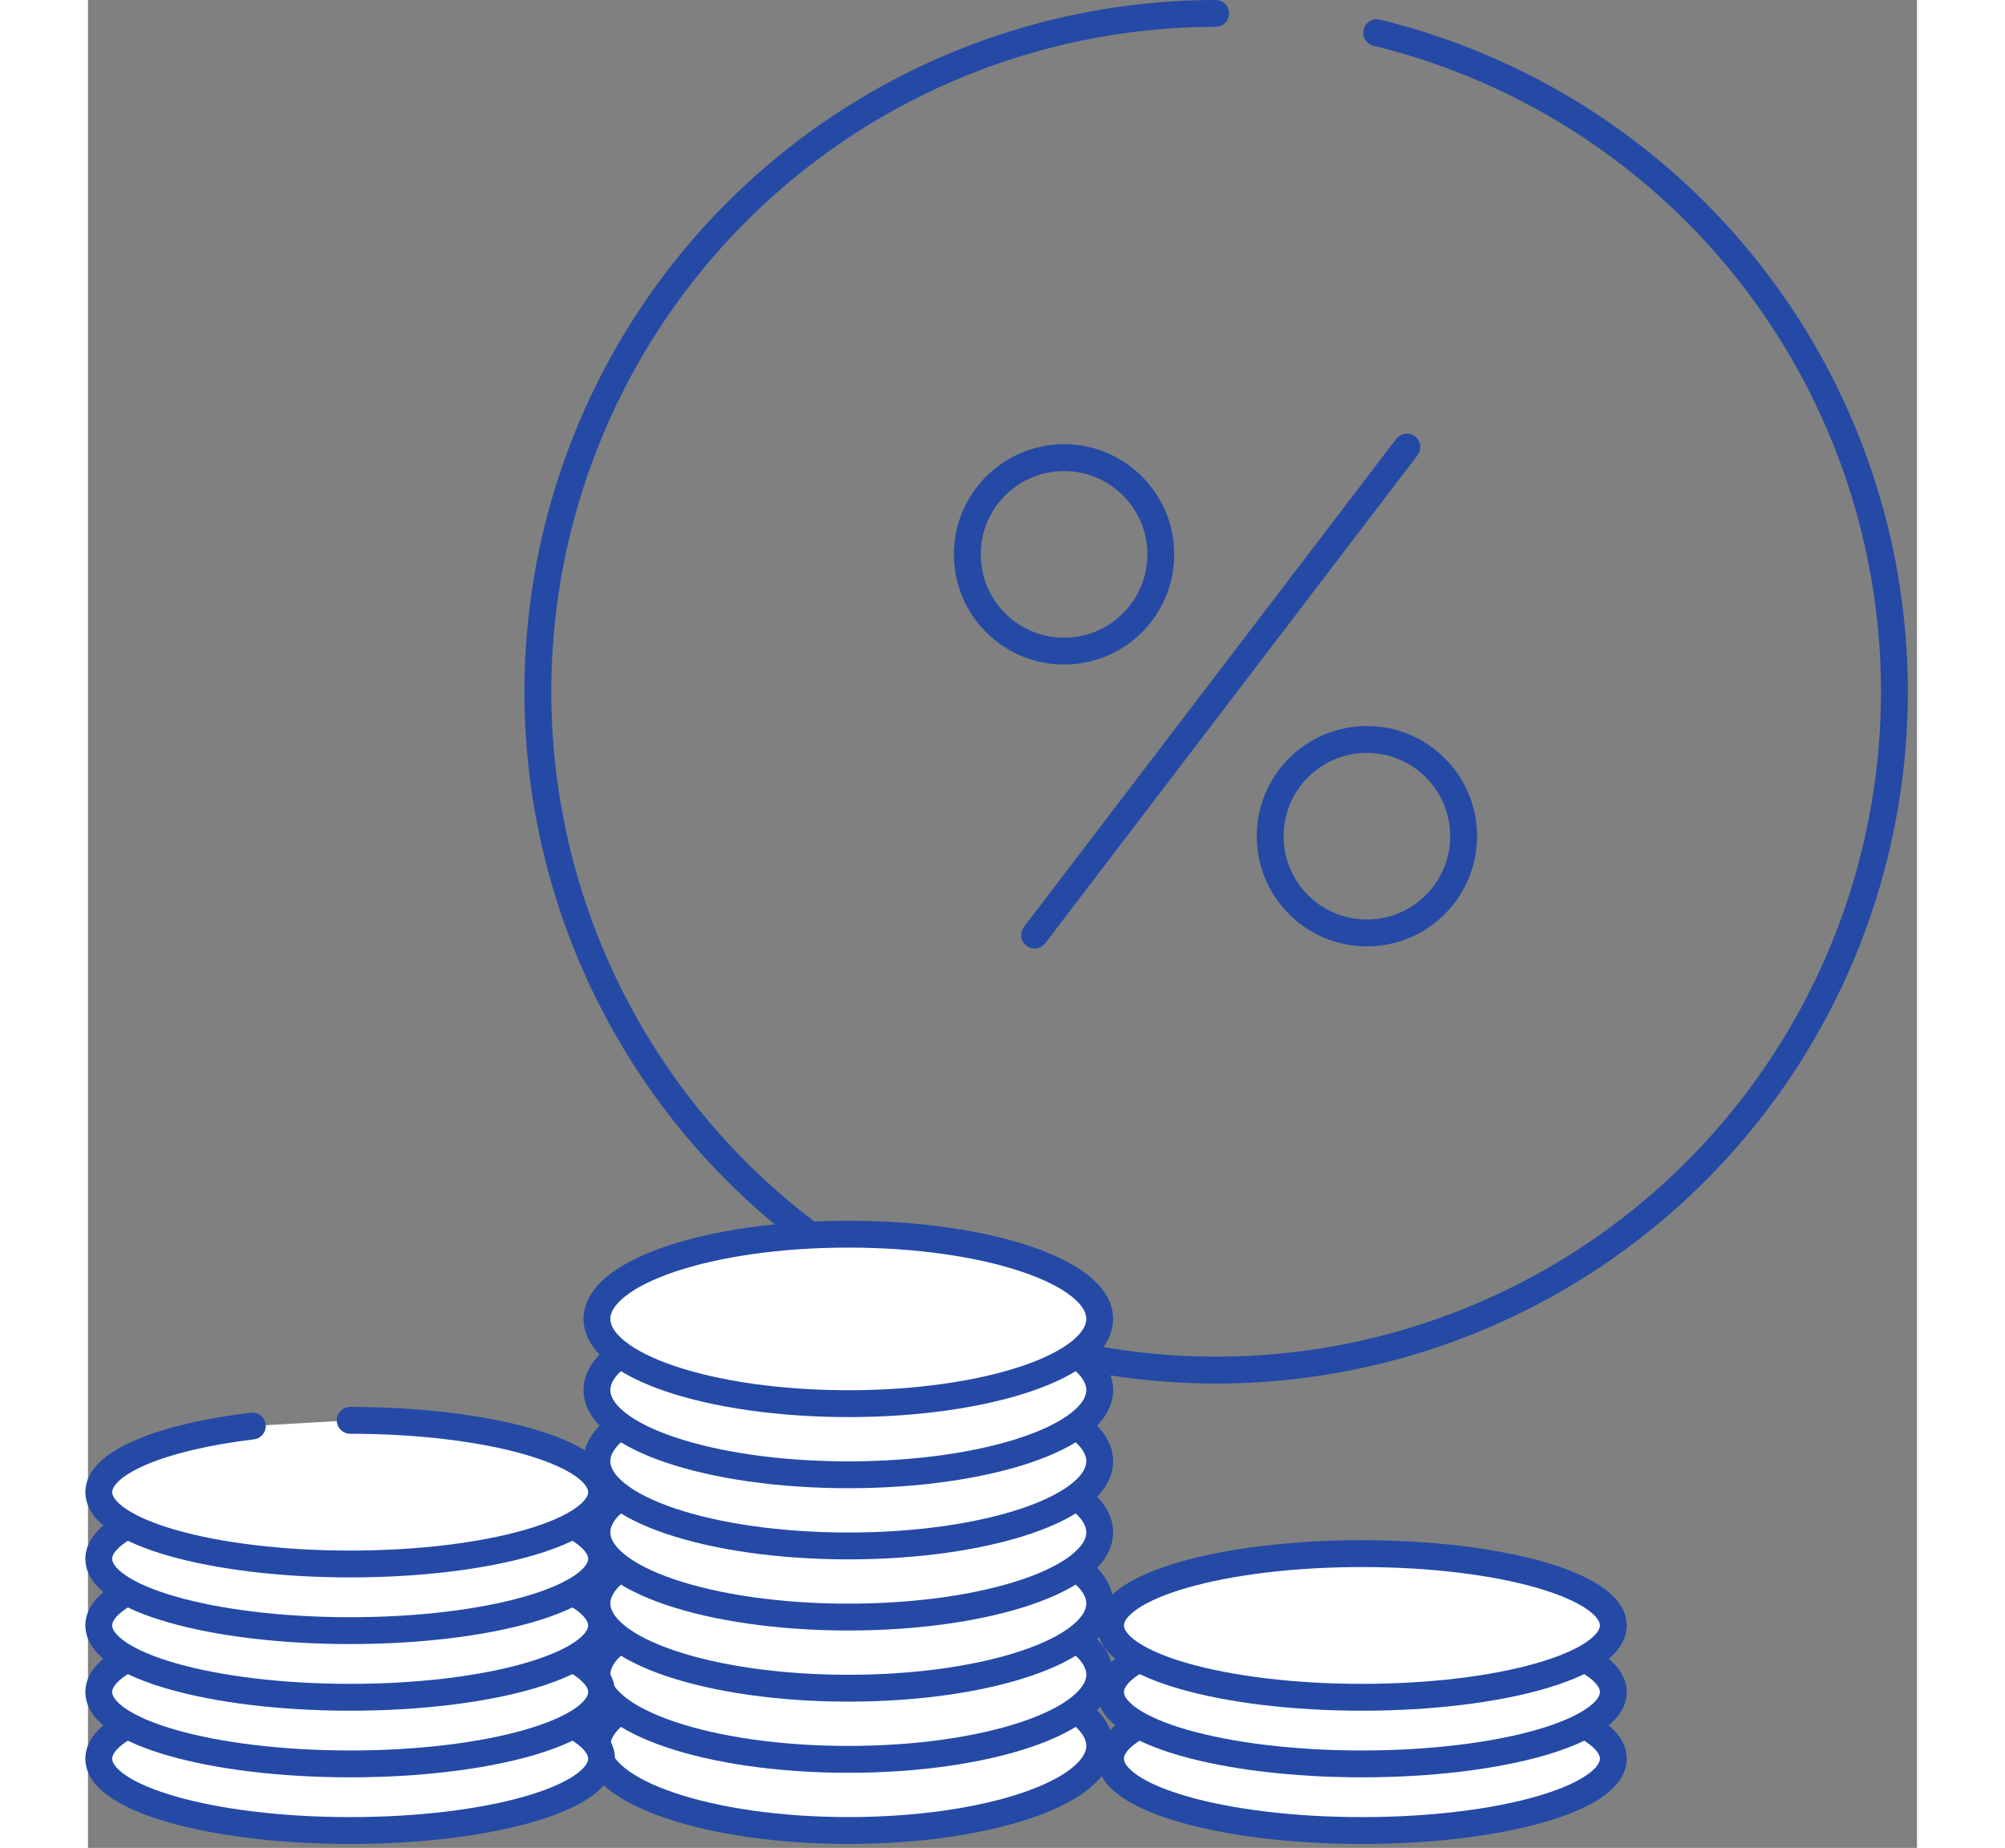
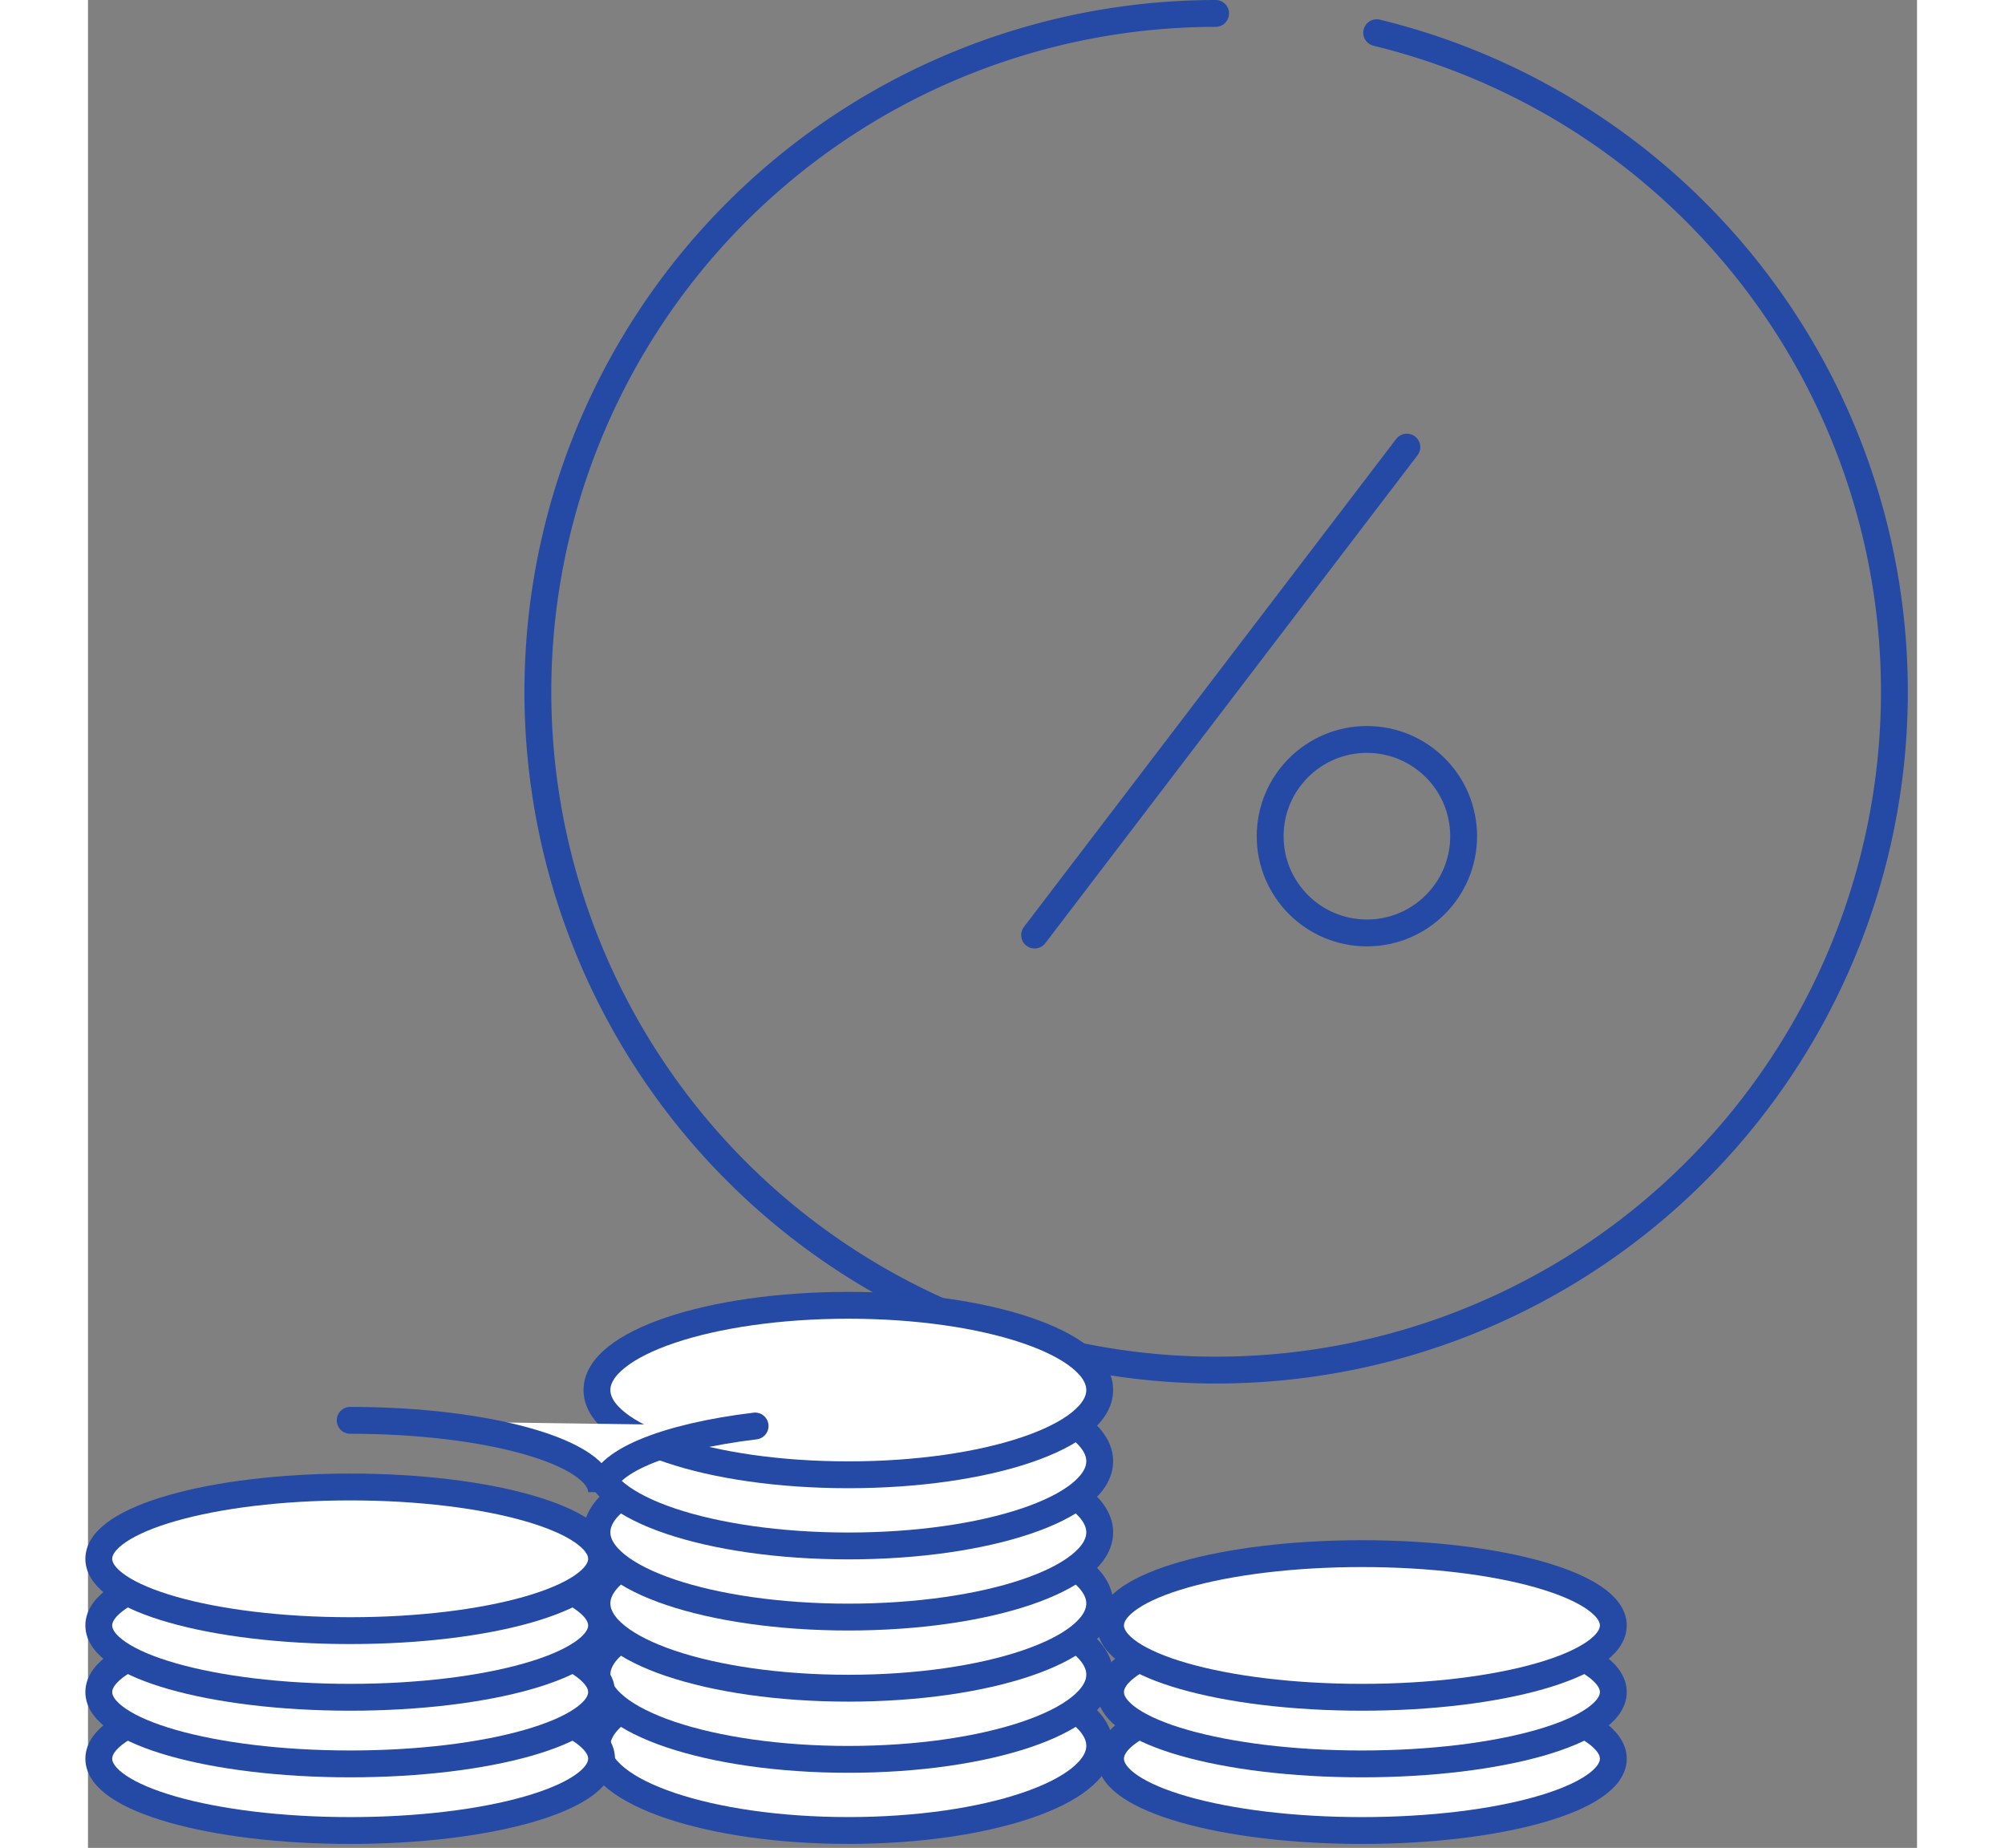
<svg xmlns="http://www.w3.org/2000/svg" width="114" height="105.055" viewBox="21.719 0 68.122 68.817">
  <rect x="21.719" y="0" width="68.122" height="68.817" fill="#808080" stroke="none" />
  <g id="Group_383" data-name="Group 383" transform="translate(-1346.879 -887.523)">
    <g id="Group_290" data-name="Group 290" transform="translate(1359.493 874.509)">
      <path id="Path_288" data-name="Path 288" d="M60.492,14.232a25.262,25.262,0,1,1-6-.718" transform="translate(-3.389)" fill="transparent" stroke="#244aa5" stroke-linecap="round" stroke-miterlimit="10" stroke-width="1" />
      <ellipse id="Ellipse_108" data-name="Ellipse 108" cx="9.363" cy="3.156" rx="9.363" ry="3.156" transform="translate(28.061 74.872)" fill="#fff" stroke="#244aa5" stroke-linecap="round" stroke-miterlimit="10" stroke-width="1" />
      <ellipse id="Ellipse_109" data-name="Ellipse 109" cx="9.363" cy="3.156" rx="9.363" ry="3.156" transform="translate(28.061 72.223)" fill="#fff" stroke="#244aa5" stroke-linecap="round" stroke-miterlimit="10" stroke-width="1" />
      <ellipse id="Ellipse_110" data-name="Ellipse 110" cx="9.363" cy="3.156" rx="9.363" ry="3.156" transform="translate(28.061 69.573)" fill="#fff" stroke="#244aa5" stroke-linecap="round" stroke-miterlimit="10" stroke-width="1" />
      <ellipse id="Ellipse_111" data-name="Ellipse 111" cx="9.363" cy="3.156" rx="9.363" ry="3.156" transform="translate(28.061 66.924)" fill="#fff" stroke="#244aa5" stroke-linecap="round" stroke-miterlimit="10" stroke-width="1" />
      <ellipse id="Ellipse_112" data-name="Ellipse 112" cx="9.363" cy="3.156" rx="9.363" ry="3.156" transform="translate(28.061 64.275)" fill="#fff" stroke="#244aa5" stroke-linecap="round" stroke-miterlimit="10" stroke-width="1" />
      <ellipse id="Ellipse_113" data-name="Ellipse 113" cx="9.363" cy="3.156" rx="9.363" ry="3.156" transform="translate(28.061 61.625)" fill="#fff" stroke="#244aa5" stroke-linecap="round" stroke-miterlimit="10" stroke-width="1" />
-       <ellipse id="Ellipse_114" data-name="Ellipse 114" cx="9.363" cy="3.156" rx="9.363" ry="3.156" transform="translate(28.061 58.976)" fill="#fff" stroke="#244aa5" stroke-linecap="round" stroke-miterlimit="10" stroke-width="1" />
      <ellipse id="Ellipse_115" data-name="Ellipse 115" cx="9.363" cy="2.675" rx="9.363" ry="2.675" transform="translate(9.507 75.835)" fill="#fff" stroke="#244aa5" stroke-linecap="round" stroke-miterlimit="10" stroke-width="1" />
      <ellipse id="Ellipse_116" data-name="Ellipse 116" cx="9.363" cy="2.675" rx="9.363" ry="2.675" transform="translate(9.507 73.354)" fill="#fff" stroke="#244aa5" stroke-linecap="round" stroke-miterlimit="10" stroke-width="1" />
      <ellipse id="Ellipse_117" data-name="Ellipse 117" cx="9.363" cy="2.675" rx="9.363" ry="2.675" transform="translate(9.507 70.873)" fill="#fff" stroke="#244aa5" stroke-linecap="round" stroke-miterlimit="10" stroke-width="1" />
      <ellipse id="Ellipse_118" data-name="Ellipse 118" cx="9.363" cy="2.675" rx="9.363" ry="2.675" transform="translate(47.19 75.835)" fill="#fff" stroke="#244aa5" stroke-linecap="round" stroke-miterlimit="10" stroke-width="1" />
      <ellipse id="Ellipse_119" data-name="Ellipse 119" cx="9.363" cy="2.675" rx="9.363" ry="2.675" transform="translate(47.19 73.354)" fill="#fff" stroke="#244aa5" stroke-linecap="round" stroke-miterlimit="10" stroke-width="1" />
      <ellipse id="Ellipse_120" data-name="Ellipse 120" cx="9.363" cy="2.675" rx="9.363" ry="2.675" transform="translate(47.19 70.873)" fill="#fff" stroke="#244aa5" stroke-linecap="round" stroke-miterlimit="10" stroke-width="1" />
      <ellipse id="Ellipse_121" data-name="Ellipse 121" cx="9.363" cy="2.675" rx="9.363" ry="2.675" transform="translate(9.507 68.391)" fill="#fff" stroke="#244aa5" stroke-linecap="round" stroke-miterlimit="10" stroke-width="1" />
-       <path id="Path_289" data-name="Path 289" d="M18.87,76.767c5.171,0,9.363,1.2,9.363,2.675s-4.191,2.675-9.363,2.675-9.363-1.2-9.363-2.675c0-1.108,2.358-2.058,5.719-2.464" transform="translate(0 -10.858)" fill="#fff" stroke="#244aa5" stroke-linecap="round" stroke-miterlimit="10" stroke-width="1" />
+       <path id="Path_289" data-name="Path 289" d="M18.87,76.767c5.171,0,9.363,1.2,9.363,2.675c0-1.108,2.358-2.058,5.719-2.464" transform="translate(0 -10.858)" fill="#fff" stroke="#244aa5" stroke-linecap="round" stroke-miterlimit="10" stroke-width="1" />
      <g id="Group_289" data-name="Group 289" transform="translate(41.856 29.665)">
        <line id="Line_95" data-name="Line 95" x1="13.864" y2="18.172" transform="translate(2.506)" fill="none" stroke="#244aa5" stroke-linecap="round" stroke-miterlimit="10" stroke-width="1" />
        <circle id="Ellipse_122" data-name="Ellipse 122" cx="3.603" cy="3.603" r="3.603" transform="translate(11.279 10.887)" fill="transparent" stroke="#244aa5" stroke-linecap="round" stroke-miterlimit="10" stroke-width="1" />
-         <circle id="Ellipse_123" data-name="Ellipse 123" cx="3.603" cy="3.603" r="3.603" transform="translate(0 0.392)" fill="transparent" stroke="#244aa5" stroke-linecap="round" stroke-miterlimit="10" stroke-width="1" />
      </g>
    </g>
  </g>
</svg>